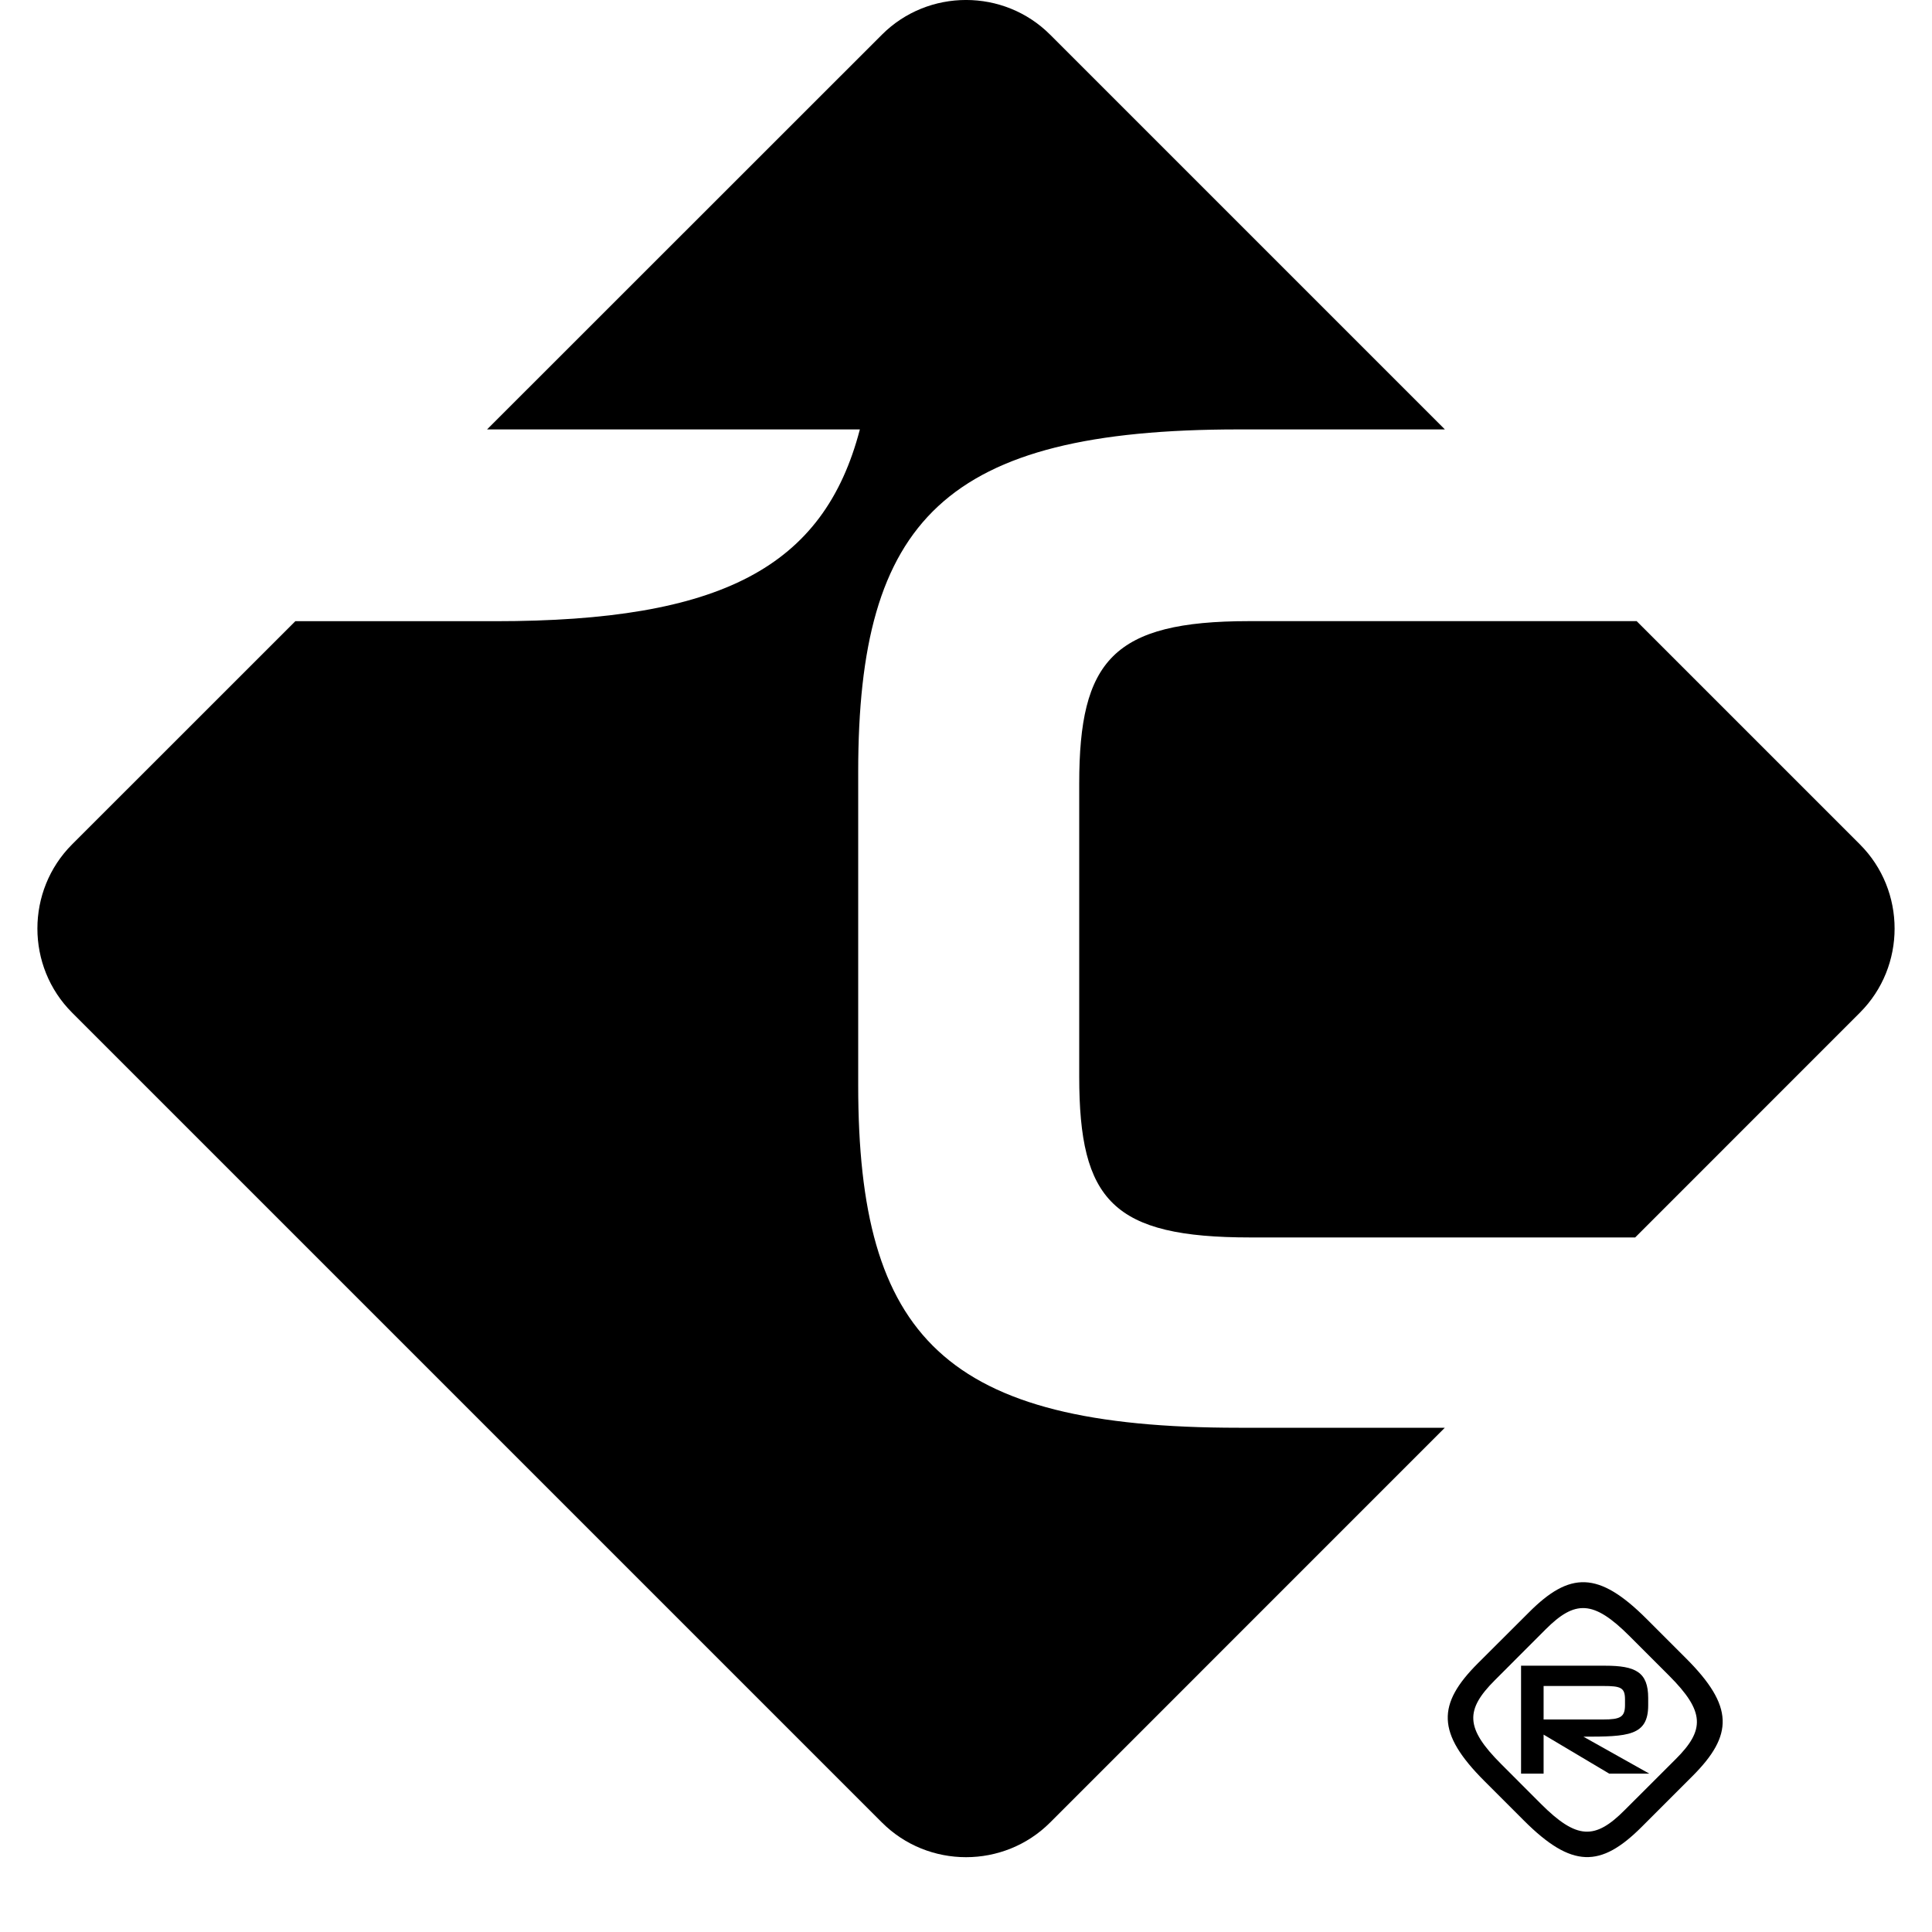
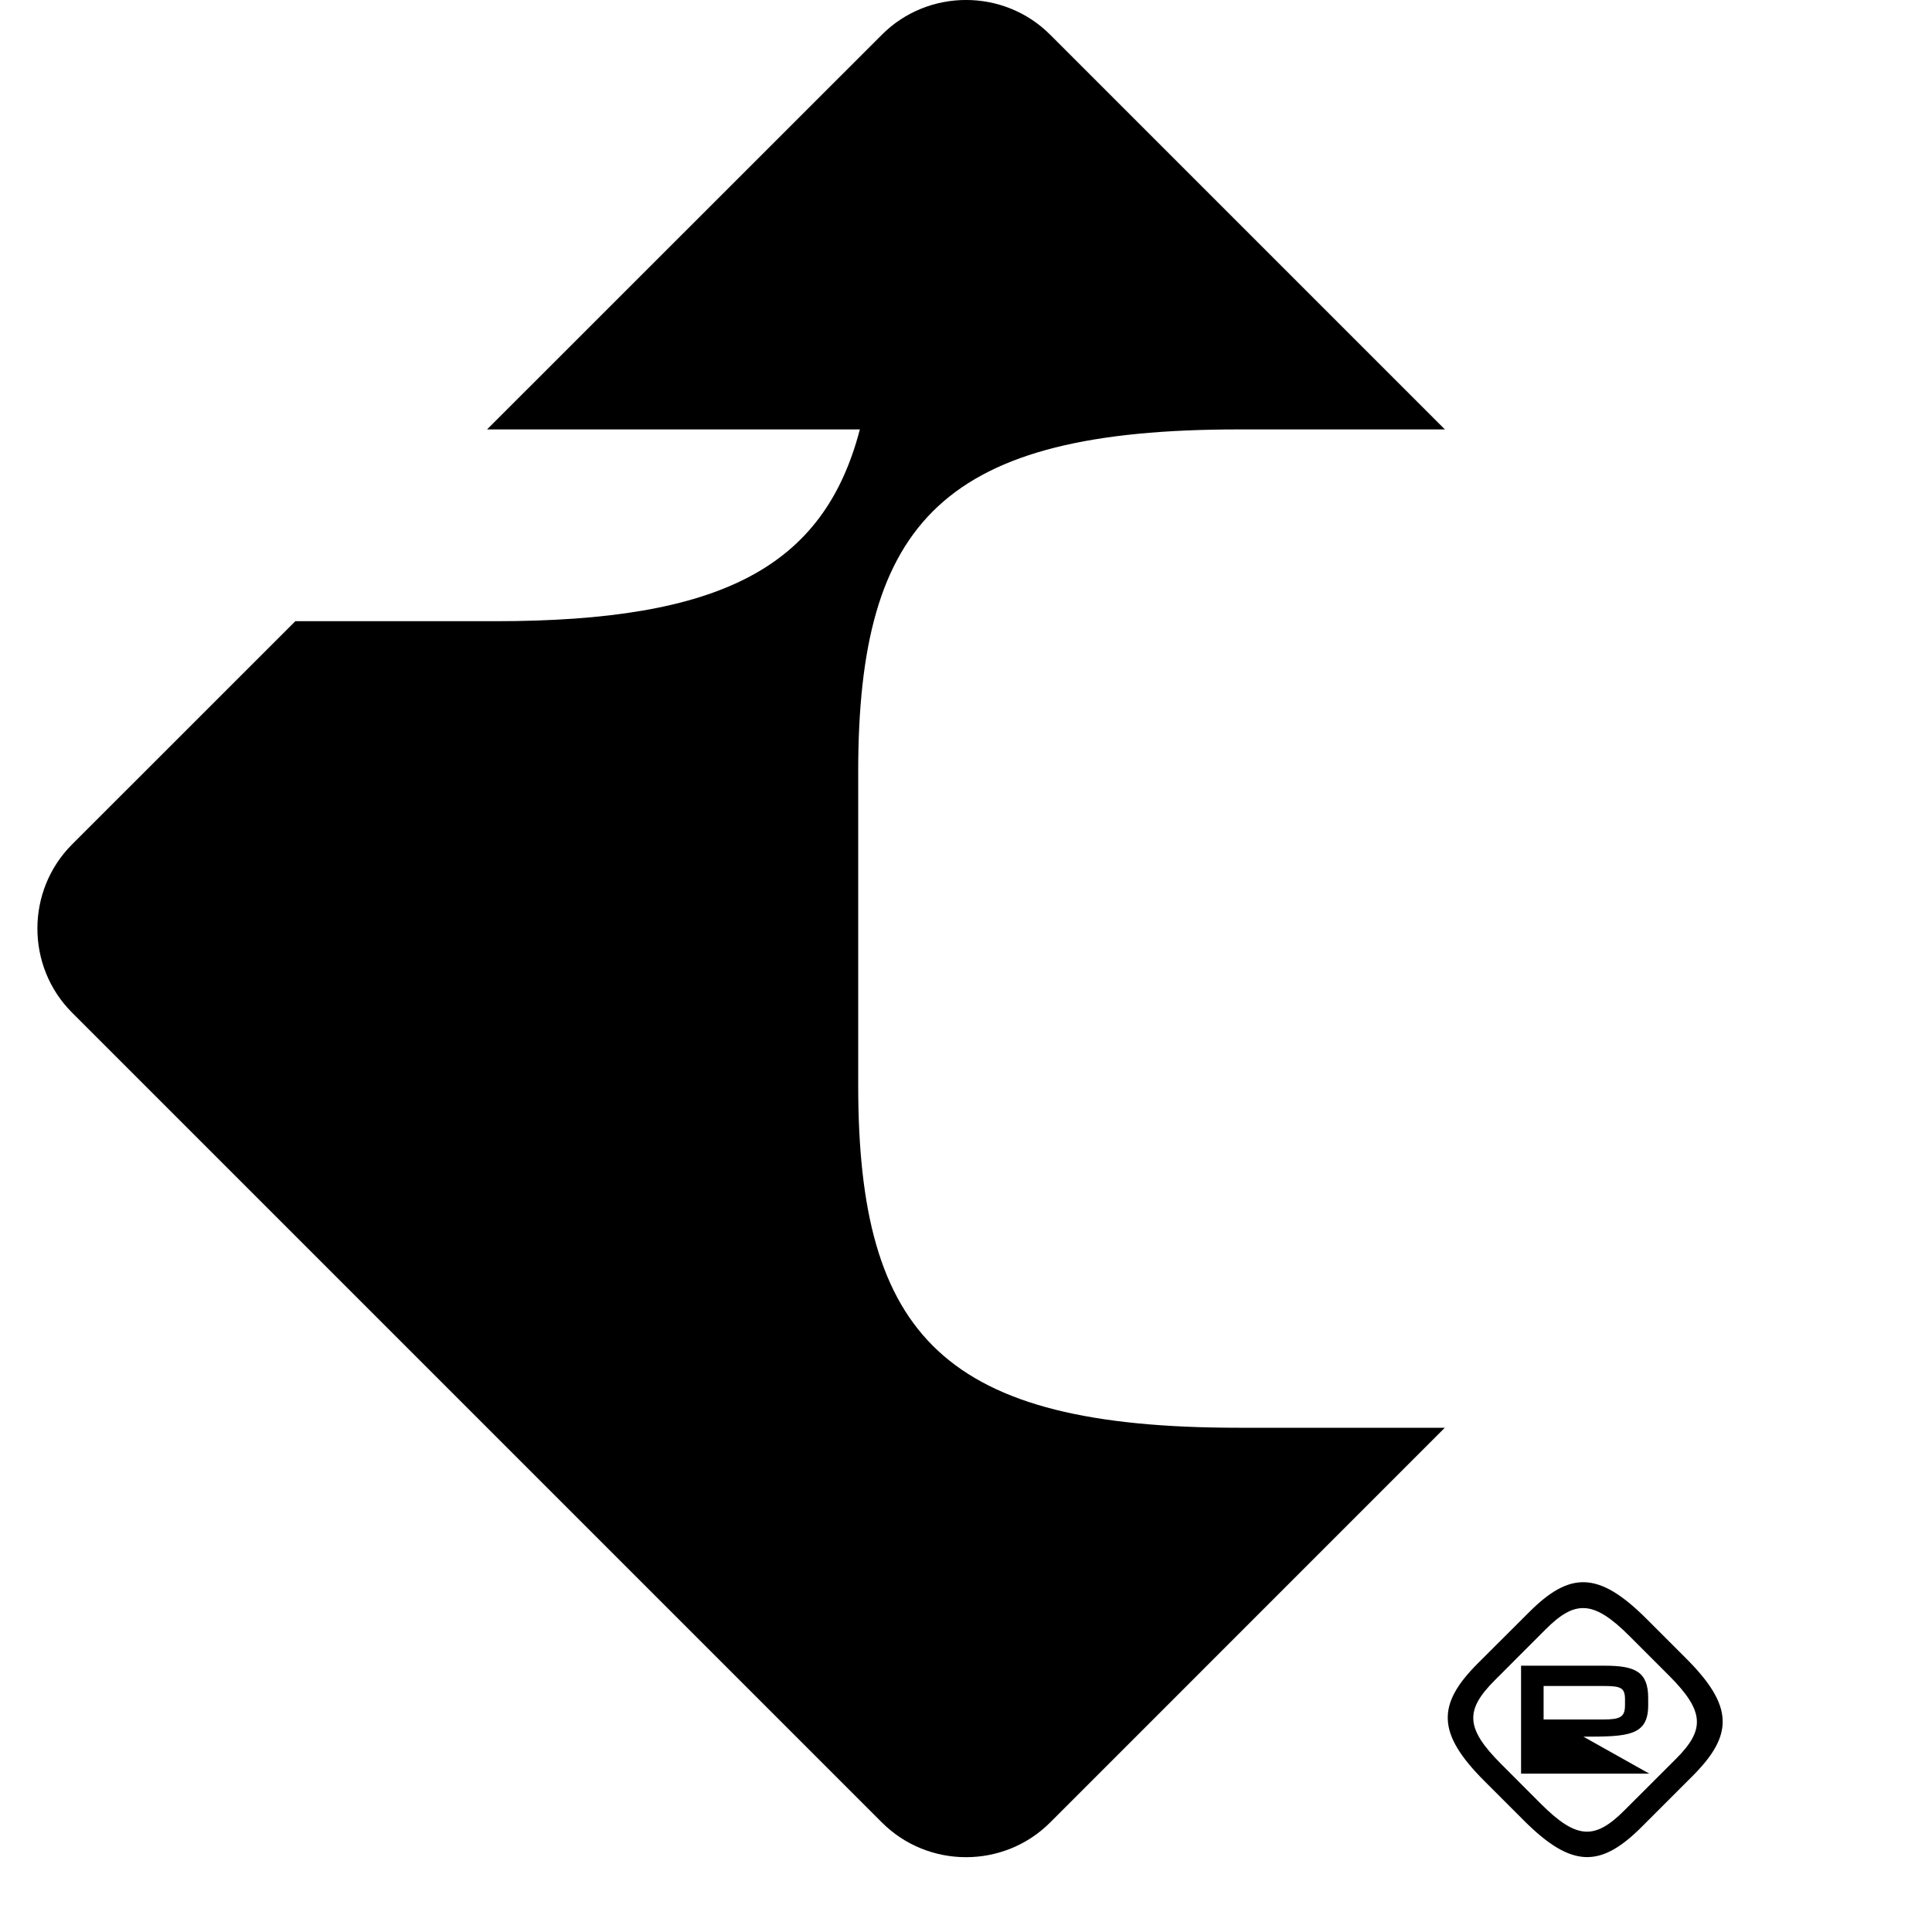
<svg xmlns="http://www.w3.org/2000/svg" width="30" height="30" viewBox="0 0 30 30" fill="none">
  <path d="M19.235 22.17C14.666 22.17 13.326 20.76 13.326 16.85V11.986C13.326 8.077 14.666 6.668 19.235 6.668H22.436L16.307 0.539C15.589 -0.18 14.412 -0.18 13.694 0.539L7.563 6.668H13.352C12.792 8.814 11.191 9.646 7.69 9.646H4.586L1.12 13.111C0.401 13.83 0.401 15.007 1.12 15.725L13.694 28.299C14.412 29.018 15.589 29.018 16.307 28.299L22.435 22.17H19.235Z" fill="black" />
-   <path d="M16.758 12.168V16.715C16.758 18.646 17.281 19.215 19.416 19.215H25.391L28.88 15.725C29.599 15.007 29.599 13.83 28.88 13.111L25.414 9.645H19.395C17.281 9.645 16.758 10.259 16.758 12.168Z" fill="black" />
  <path d="M26.019 27.317C26.474 26.864 26.477 26.579 25.916 26.018L25.302 25.404C24.74 24.842 24.456 24.846 24.001 25.3L23.212 26.09C22.751 26.551 22.749 26.832 23.311 27.393L23.925 28.008C24.486 28.569 24.768 28.569 25.228 28.107L26.019 27.317ZM23.049 27.655C22.303 26.909 22.314 26.462 22.949 25.827L23.74 25.038C24.375 24.401 24.82 24.391 25.567 25.137L26.181 25.751C26.927 26.497 26.917 26.942 26.281 27.579L25.491 28.369C24.856 29.003 24.409 29.015 23.663 28.269L23.049 27.655Z" fill="black" />
-   <path d="M25.233 26.388C25.233 26.203 25.165 26.18 24.893 26.18H23.969V26.7H24.893C25.16 26.7 25.233 26.663 25.233 26.476V26.388ZM24.988 27.541L23.969 26.935V27.541H23.619V25.865H24.924C25.395 25.865 25.593 25.963 25.593 26.366V26.48C25.593 26.956 25.276 26.967 24.587 26.967L25.61 27.541H24.988Z" fill="black" />
+   <path d="M25.233 26.388C25.233 26.203 25.165 26.18 24.893 26.18H23.969V26.7H24.893C25.16 26.7 25.233 26.663 25.233 26.476V26.388ZM24.988 27.541V27.541H23.619V25.865H24.924C25.395 25.865 25.593 25.963 25.593 26.366V26.48C25.593 26.956 25.276 26.967 24.587 26.967L25.61 27.541H24.988Z" fill="black" />
</svg>